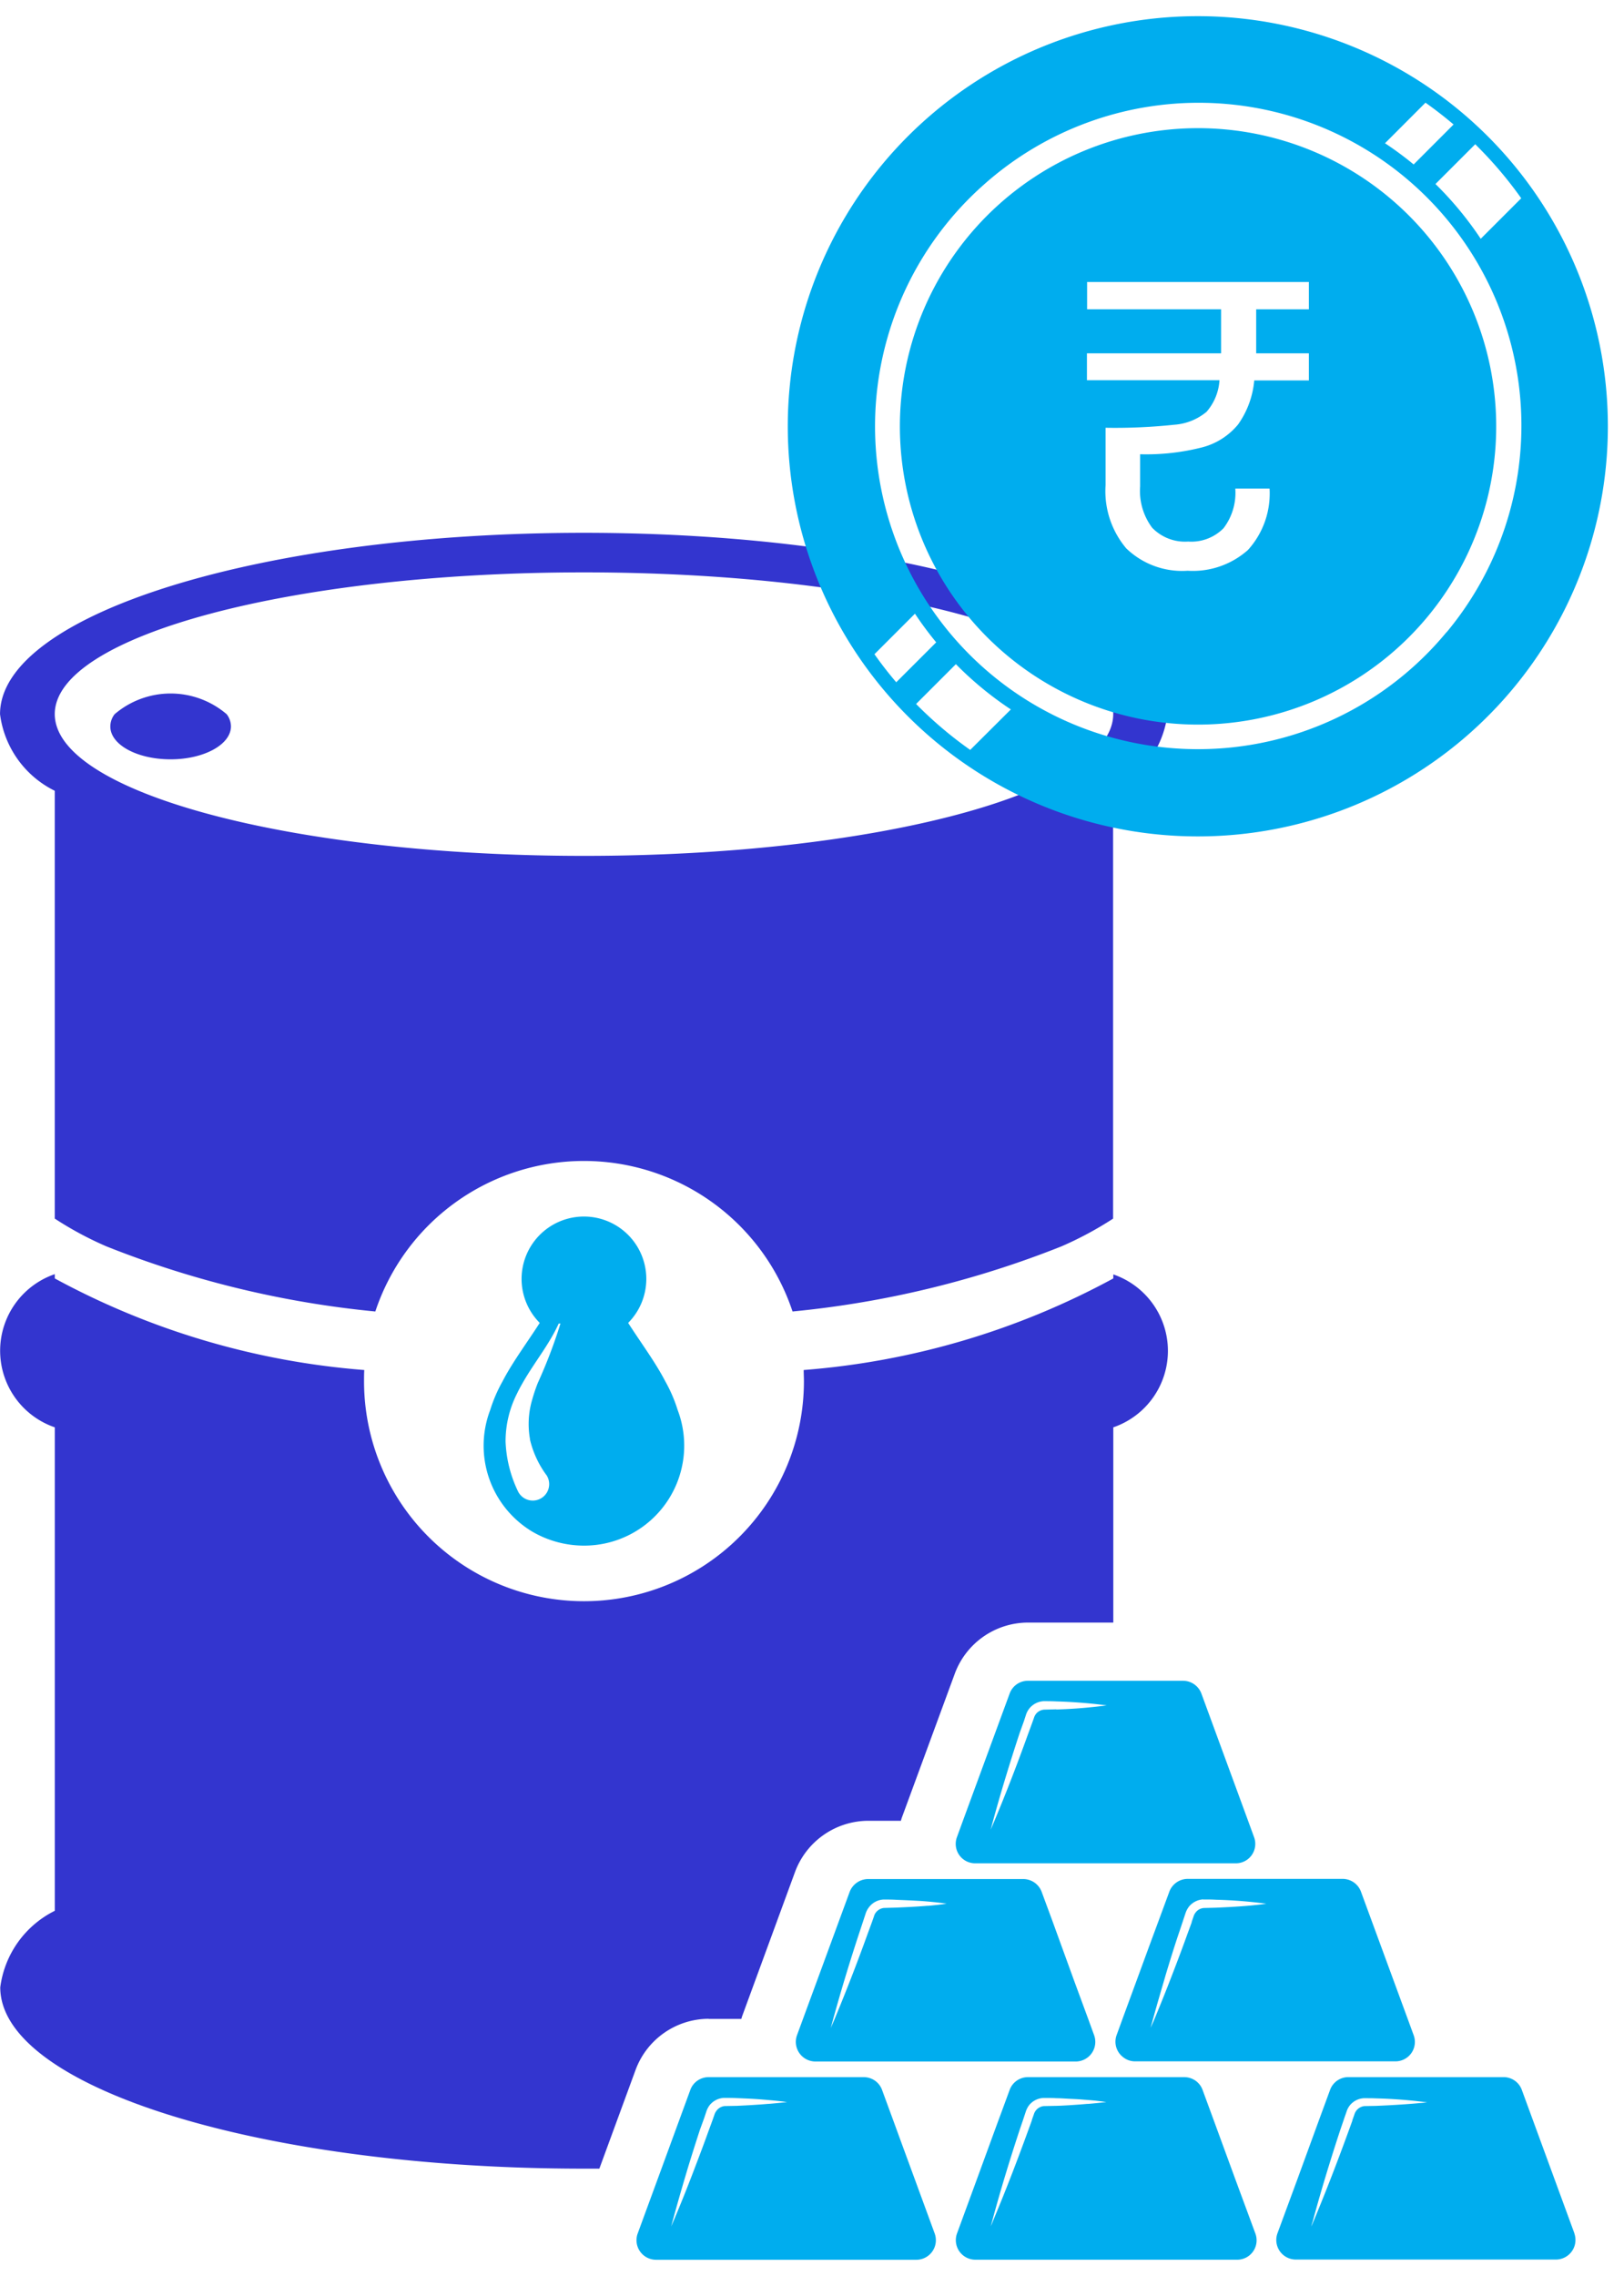
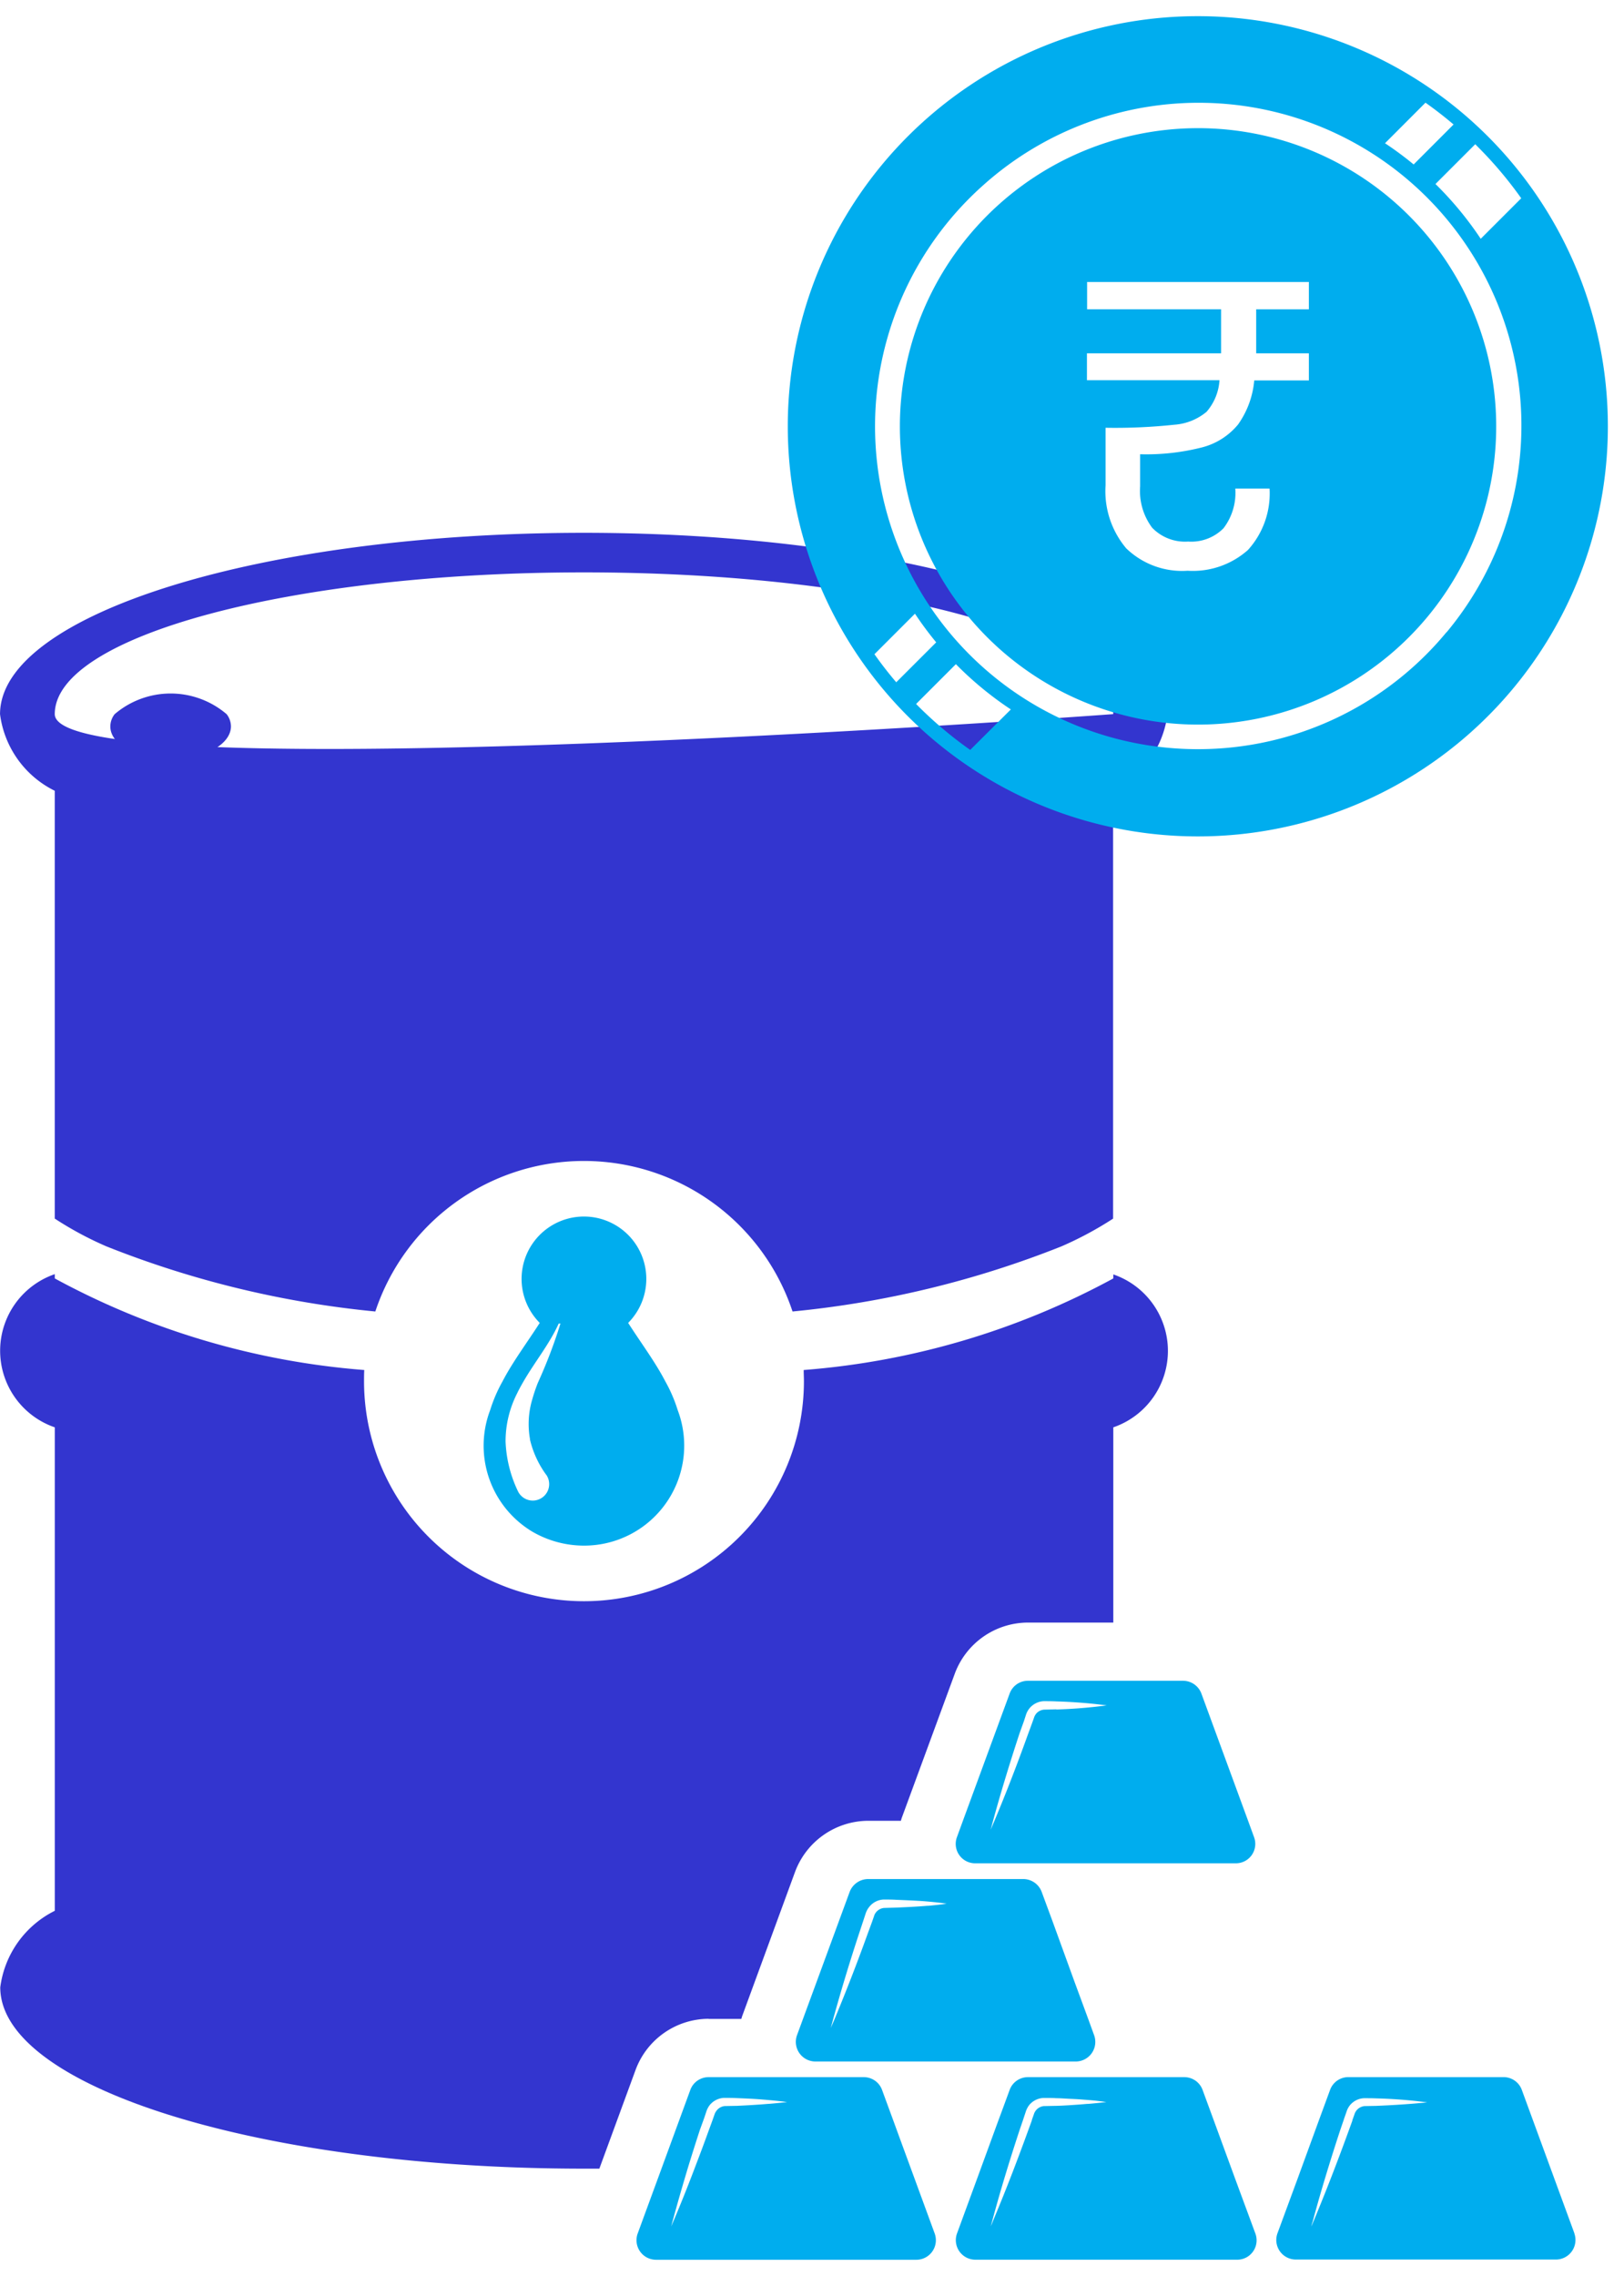
<svg xmlns="http://www.w3.org/2000/svg" width="50.236" height="70.388" viewBox="0 0 50.236 70.388">
  <g id="Group_1577" data-name="Group 1577" transform="translate(-1044.645 -1586.816)">
    <g id="p3" transform="translate(1044.649 1603.294)">
-       <path id="Path_41741" data-name="Path 41741" d="M1129.338,1003.979v13.231a10.6,10.6,0,0,0,1.6.86,30.353,30.353,0,0,0,8.316,2.013,6.8,6.8,0,0,1,12.906,0,30.364,30.364,0,0,0,8.316-2.013,10.87,10.87,0,0,0,1.6-.859v-13.234a3.08,3.08,0,0,0,1.683-2.367c0-3.1-8.084-5.609-18.055-5.609s-18.059,2.511-18.059,5.609A3.076,3.076,0,0,0,1129.338,1003.979Zm0-2.371c0-2.422,7.331-4.384,16.371-4.384s16.371,1.962,16.371,4.384h0c-.007,2.424-7.331,4.384-16.371,4.384S1129.346,1004.033,1129.338,1001.608Z" transform="translate(-1127.648 -996)" fill="#3335cf" />
+       <path id="Path_41741" data-name="Path 41741" d="M1129.338,1003.979v13.231a10.6,10.6,0,0,0,1.6.86,30.353,30.353,0,0,0,8.316,2.013,6.8,6.8,0,0,1,12.906,0,30.364,30.364,0,0,0,8.316-2.013,10.87,10.87,0,0,0,1.6-.859v-13.234a3.08,3.08,0,0,0,1.683-2.367c0-3.1-8.084-5.609-18.055-5.609s-18.059,2.511-18.059,5.609A3.076,3.076,0,0,0,1129.338,1003.979Zm0-2.371c0-2.422,7.331-4.384,16.371-4.384s16.371,1.962,16.371,4.384h0S1129.346,1004.033,1129.338,1001.608Z" transform="translate(-1127.648 -996)" fill="#3335cf" />
      <path id="Path_41742" data-name="Path 41742" d="M1149.563,2310.444h1.012a1.148,1.148,0,0,1,.036-.114l1.626-4.434a2.425,2.425,0,0,1,2.266-1.58h1.008a1.136,1.136,0,0,1,.036-.116l1.63-4.431a2.418,2.418,0,0,1,2.266-1.583h2.638v-6.038a2.5,2.5,0,0,0,0-4.73v.125a23.937,23.937,0,0,1-9.577,2.832c0,.115.007.23.007.347a6.8,6.8,0,0,1-13.607,0c0-.116,0-.231.007-.347a23.933,23.933,0,0,1-9.573-2.832v-.133a2.505,2.505,0,0,0,0,4.738V2307.1a3.085,3.085,0,0,0-1.687,2.367c0,3.1,8.085,5.608,18.059,5.608h.473l1.121-3.055a2.418,2.418,0,0,1,2.261-1.58Z" transform="translate(-1127.647 -2264.482)" fill="#3335cf" />
      <path id="Path_41743" data-name="Path 41743" d="M1321.246,1277.894c1.03,0,1.866-.456,1.866-1.02a.62.62,0,0,0-.133-.376,2.666,2.666,0,0,0-3.465,0,.622.622,0,0,0-.133.376C1319.377,1277.44,1320.206,1277.894,1321.246,1277.894Z" transform="translate(-1315.972 -1270.888)" fill="#3335cf" />
      <path id="Path_41744" data-name="Path 41744" d="M1975.509,2190.36a1.929,1.929,0,1,0-2.735,0c-.42.652-.839,1.208-1.153,1.812a4.6,4.6,0,0,0-.38.883,3.1,3.1,0,0,0,1.3,3.759,3.176,3.176,0,0,0,1.6.434,3.093,3.093,0,0,0,2.9-4.192,4.528,4.528,0,0,0-.38-.883C1976.347,2191.568,1975.928,2191.012,1975.509,2190.36Zm-3.039,3.6a3.03,3.03,0,0,0,.5,1.092l.007.007a.508.508,0,0,1-.838.575.5.5,0,0,1-.043-.076,3.894,3.894,0,0,1-.379-1.529,3.267,3.267,0,0,1,.355-1.485c.057-.12.119-.232.183-.344.365-.636.817-1.178,1.106-1.821h.054a15.536,15.536,0,0,1-.7,1.836,5.228,5.228,0,0,0-.171.506,2.649,2.649,0,0,0-.071,1.233Z" transform="translate(-1956.082 -2165.924)" fill="#00adee" stroke="rgba(0,0,0,0)" stroke-width="1" />
      <path id="Path_41745" data-name="Path 41745" d="M2794.705,2995.9a.6.6,0,0,0-.568.4l-1.442,3.925-.185.507a.6.6,0,0,0,.568.813h8.052a.6.6,0,0,0,.568-.813l-.185-.507-1.441-3.925a.607.607,0,0,0-.568-.4Zm.878.883-.38.01a.356.356,0,0,0-.245.126.4.4,0,0,0-.069.134l-.066.184-.134.365c-.318.883-.654,1.757-1.018,2.624l-.12.281.076-.281c.249-.91.525-1.81.82-2.707l.133-.369.061-.188a.631.631,0,0,1,.112-.211.614.614,0,0,1,.43-.22c.148,0,.267,0,.4.007a15.408,15.408,0,0,1,1.558.123,14.938,14.938,0,0,1-1.559.127Z" transform="translate(-2762.911 -2960.396)" fill="#00adee" stroke="rgba(0,0,0,0)" stroke-width="1" />
      <path id="Path_41746" data-name="Path 41746" d="M2522.184,3342.413l-.34-.921a.609.609,0,0,0-.571-.4h-4.8a.615.615,0,0,0-.571.4l-1.442,3.924-.186.506a.607.607,0,0,0,.572.813h8.049a.606.606,0,0,0,.57-.813l-.184-.506-.434-1.178h0Zm-3.865-.495c-.325.028-.646.043-.972.057l-.38.011a.358.358,0,0,0-.242.127.331.331,0,0,0-.07.133l-.065.185-.134.364q-.476,1.322-1.018,2.625l-.12.281.076-.281c.251-.911.524-1.81.821-2.707l.123-.372.06-.184a.64.64,0,0,1,.116-.21.6.6,0,0,1,.429-.221c.148,0,.267,0,.4.008.266.011.533.022.8.039h0c.253.019.506.044.759.08-.183.029-.377.049-.573.067Z" transform="translate(-2489.624 -3299.456)" fill="#00adee" stroke="rgba(0,0,0,0)" stroke-width="1" />
-       <path id="Path_41747" data-name="Path 41747" d="M3072.2,3341.494l-.34.921-.247.667-.423,1.153-.433,1.178-.184.506a.6.6,0,0,0,.195.678.586.586,0,0,0,.376.134h8.048a.6.6,0,0,0,.568-.813l-.185-.506-1.442-3.924a.605.605,0,0,0-.568-.4h-4.8A.608.608,0,0,0,3072.2,3341.494Zm1.047.231c.148,0,.267,0,.4.008a14.7,14.7,0,0,1,1.557.123c-.516.072-1.037.1-1.557.123l-.38.01a.348.348,0,0,0-.241.127.386.386,0,0,0-.073.134l-.058.169v.015l-.134.364c-.194.542-.4,1.079-.608,1.613h0c-.134.34-.266.667-.408,1.008-.025.058-.048.116-.076.174h0c-.014.036-.03.068-.044.1.012-.043.023-.091.036-.133h0c.015-.048.025-.1.04-.144.127-.467.267-.933.4-1.394.133-.438.267-.875.416-1.311l.1-.3.025-.076.061-.184a.7.7,0,0,1,.112-.21.615.615,0,0,1,.432-.219Z" transform="translate(-3036.036 -3299.457)" fill="#00adee" stroke="rgba(0,0,0,0)" stroke-width="1" />
      <path id="Path_41748" data-name="Path 41748" d="M2801.116,3689.431l-.667-1.821-.34-.925a.6.6,0,0,0-.568-.4h-4.836a.6.6,0,0,0-.568.4l-.276.75-.065.174-.666,1.821-.619,1.688a.605.605,0,0,0,.568.813h8.092a.6.6,0,0,0,.568-.813Zm-4.569-2.32c-.192.017-.382.031-.577.043-.134.008-.257.015-.388.018l-.343.007h-.037a.361.361,0,0,0-.315.258l-.061.171v.014l-.133.365c-.325.892-.667,1.785-1.037,2.666l-.054.133c-.015.037-.033.076-.047.113.013-.053.025-.1.04-.148.257-.959.545-1.9.856-2.844l.1-.292.025-.076.061-.184a.675.675,0,0,1,.112-.213h0a.609.609,0,0,1,.426-.213h.134c.095,0,.181,0,.267.007.133,0,.266.011.388.017s.275.012.408.023h0c.126.011.252.019.38.032h.013c.122.015.242.029.365.047-.189.021-.383.043-.582.058Z" transform="translate(-2762.911 -3638.522)" fill="#00adee" stroke="rgba(0,0,0,0)" stroke-width="1" />
      <path id="Path_41749" data-name="Path 41749" d="M3359.984,3691.119l-1.626-4.435a.6.6,0,0,0-.567-.4h-4.8a.6.6,0,0,0-.568.4l-.34.926-.666,1.824h0l-.619,1.679a.605.605,0,0,0,.568.813h8.051a.606.606,0,0,0,.564-.808Zm-6.115-3.946-.383.007a.37.37,0,0,0-.243.133.4.4,0,0,0-.068.134l-.061.17v.015l-.133.365c-.34.933-.7,1.866-1.091,2.8h0c-.015.036-.033.072-.048.109.011-.048.025-.093.041-.14h0c.257-.957.546-1.9.857-2.848l.1-.292.025-.076.065-.184a.629.629,0,0,1,.11-.213.6.6,0,0,1,.431-.217c.148,0,.267,0,.4.006a14.851,14.851,0,0,1,1.558.123c-.519.052-1.039.086-1.557.107Z" transform="translate(-3311.285 -3638.522)" fill="#00adee" stroke="rgba(0,0,0,0)" stroke-width="1" />
      <path id="Path_41750" data-name="Path 41750" d="M2244.826,3689.434l-.444-1.21-.224-.614-.34-.925a.6.6,0,0,0-.567-.4h-4.8a.6.6,0,0,0-.568.4l-.874,2.386-.752,2.049a.605.605,0,0,0,.567.813h8.052a.605.605,0,0,0,.568-.813Zm-4.532-2.323c-.322.028-.644.046-.968.061l-.379.007a.36.36,0,0,0-.243.133.4.4,0,0,0-.073.134l-.065.185-.134.365c-.123.343-.253.687-.383,1.027-.239.632-.488,1.257-.756,1.879.167-.625.347-1.248.533-1.866q.173-.562.357-1.127l.134-.368.061-.184a.67.67,0,0,1,.111-.213.611.611,0,0,1,.43-.218c.152,0,.267,0,.4.007.267.011.533.021.8.044s.506.043.76.079c-.187.02-.386.041-.582.056Z" transform="translate(-2216.535 -3638.522)" fill="#00adee" stroke="rgba(0,0,0,0)" stroke-width="1" />
    </g>
    <g id="Group_27813" data-name="Group 27813" transform="translate(1069.015 1587.316)">
      <g id="Group_27810" data-name="Group 27810" transform="translate(3.46 3.453)">
        <g id="Group_27809" data-name="Group 27809" transform="translate(0 0)">
          <path id="Subtraction_5" data-name="Subtraction 5" d="M9.226,18.451a9.223,9.223,0,1,1,3.59-.725A9.228,9.228,0,0,1,9.226,18.451ZM5.795,6.969h0V7.8h4.1a1.643,1.643,0,0,1-.4.977,1.75,1.75,0,0,1-1,.4,17.281,17.281,0,0,1-2.124.094v1.778A2.745,2.745,0,0,0,7.01,13a2.488,2.488,0,0,0,1.9.693,2.564,2.564,0,0,0,1.866-.643,2.6,2.6,0,0,0,.668-1.9h-1.06a1.806,1.806,0,0,1-.365,1.229,1.4,1.4,0,0,1-1.093.411,1.41,1.41,0,0,1-1.115-.429,1.9,1.9,0,0,1-.371-1.277v-.994h.005a7.007,7.007,0,0,0,1.917-.214,2.132,2.132,0,0,0,1.108-.707,2.771,2.771,0,0,0,.5-1.362h1.69V6.968h-1.63V5.607h1.63V4.762H5.8v.844H9.944V6.969Z" transform="translate(-0.002 0.006)" fill="#00adee" stroke="rgba(0,0,0,0)" stroke-width="1" />
        </g>
      </g>
      <g id="Group_27811" data-name="Group 27811">
        <path id="Path_32327" data-name="Path 32327" d="M685.382,543.344a12.684,12.684,0,1,0,12.684,12.683A12.684,12.684,0,0,0,685.382,543.344Zm8.652,4.032a12.294,12.294,0,0,1,1.352,1.6l-1.253,1.253a10.584,10.584,0,0,0-1.4-1.694l1.231-1.231Zm-1.61-1.356q.449.317.869.674l-1.235,1.236a10.55,10.55,0,0,0-.886-.656Zm-16.371,17.925q-.358-.42-.674-.868l1.253-1.253a10.587,10.587,0,0,0,.657.886Zm2.288,2.092a12.28,12.28,0,0,1-1.61-1.356l-.064-.065,1.231-1.231a10.573,10.573,0,0,0,1.7,1.4Zm14.734-3.642h0a9.965,9.965,0,0,1-7.692,3.619,9.984,9.984,0,0,1-6.627-17.453h0A9.984,9.984,0,0,1,693.076,562.4Z" transform="translate(-672.699 -543.344)" fill="#00adee" stroke="rgba(0,0,0,0)" stroke-width="1" />
      </g>
    </g>
  </g>
</svg>